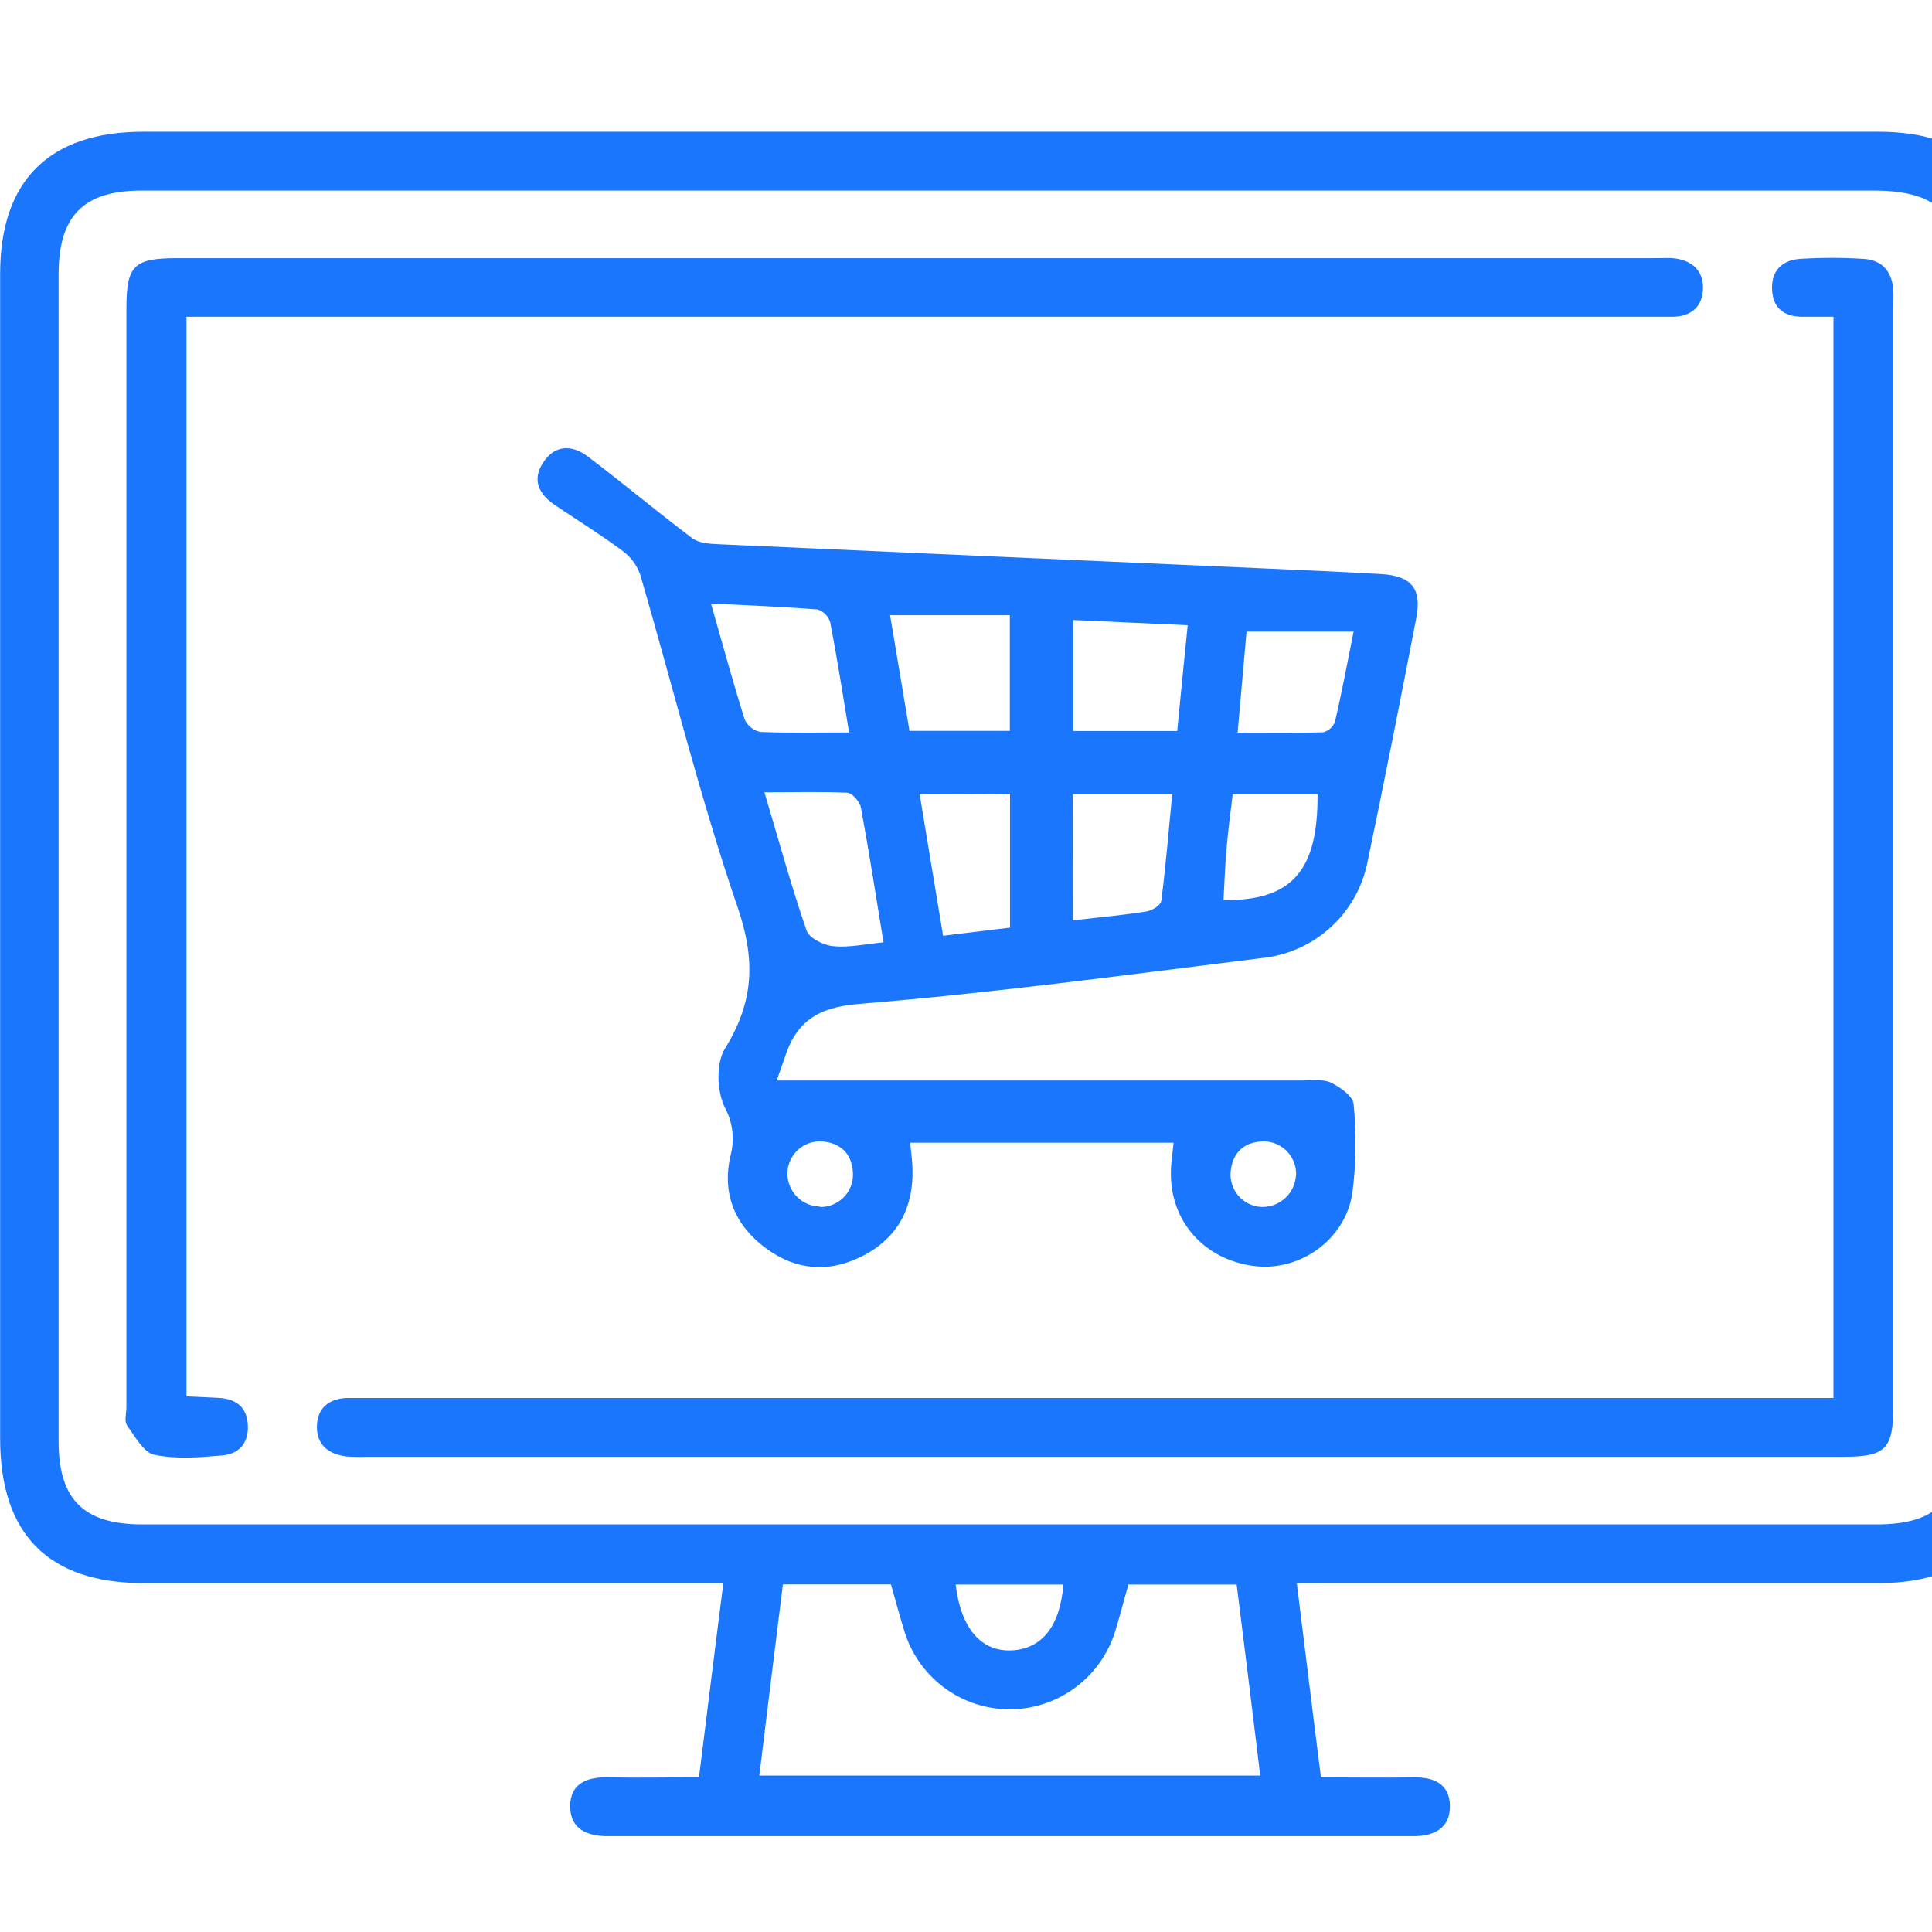
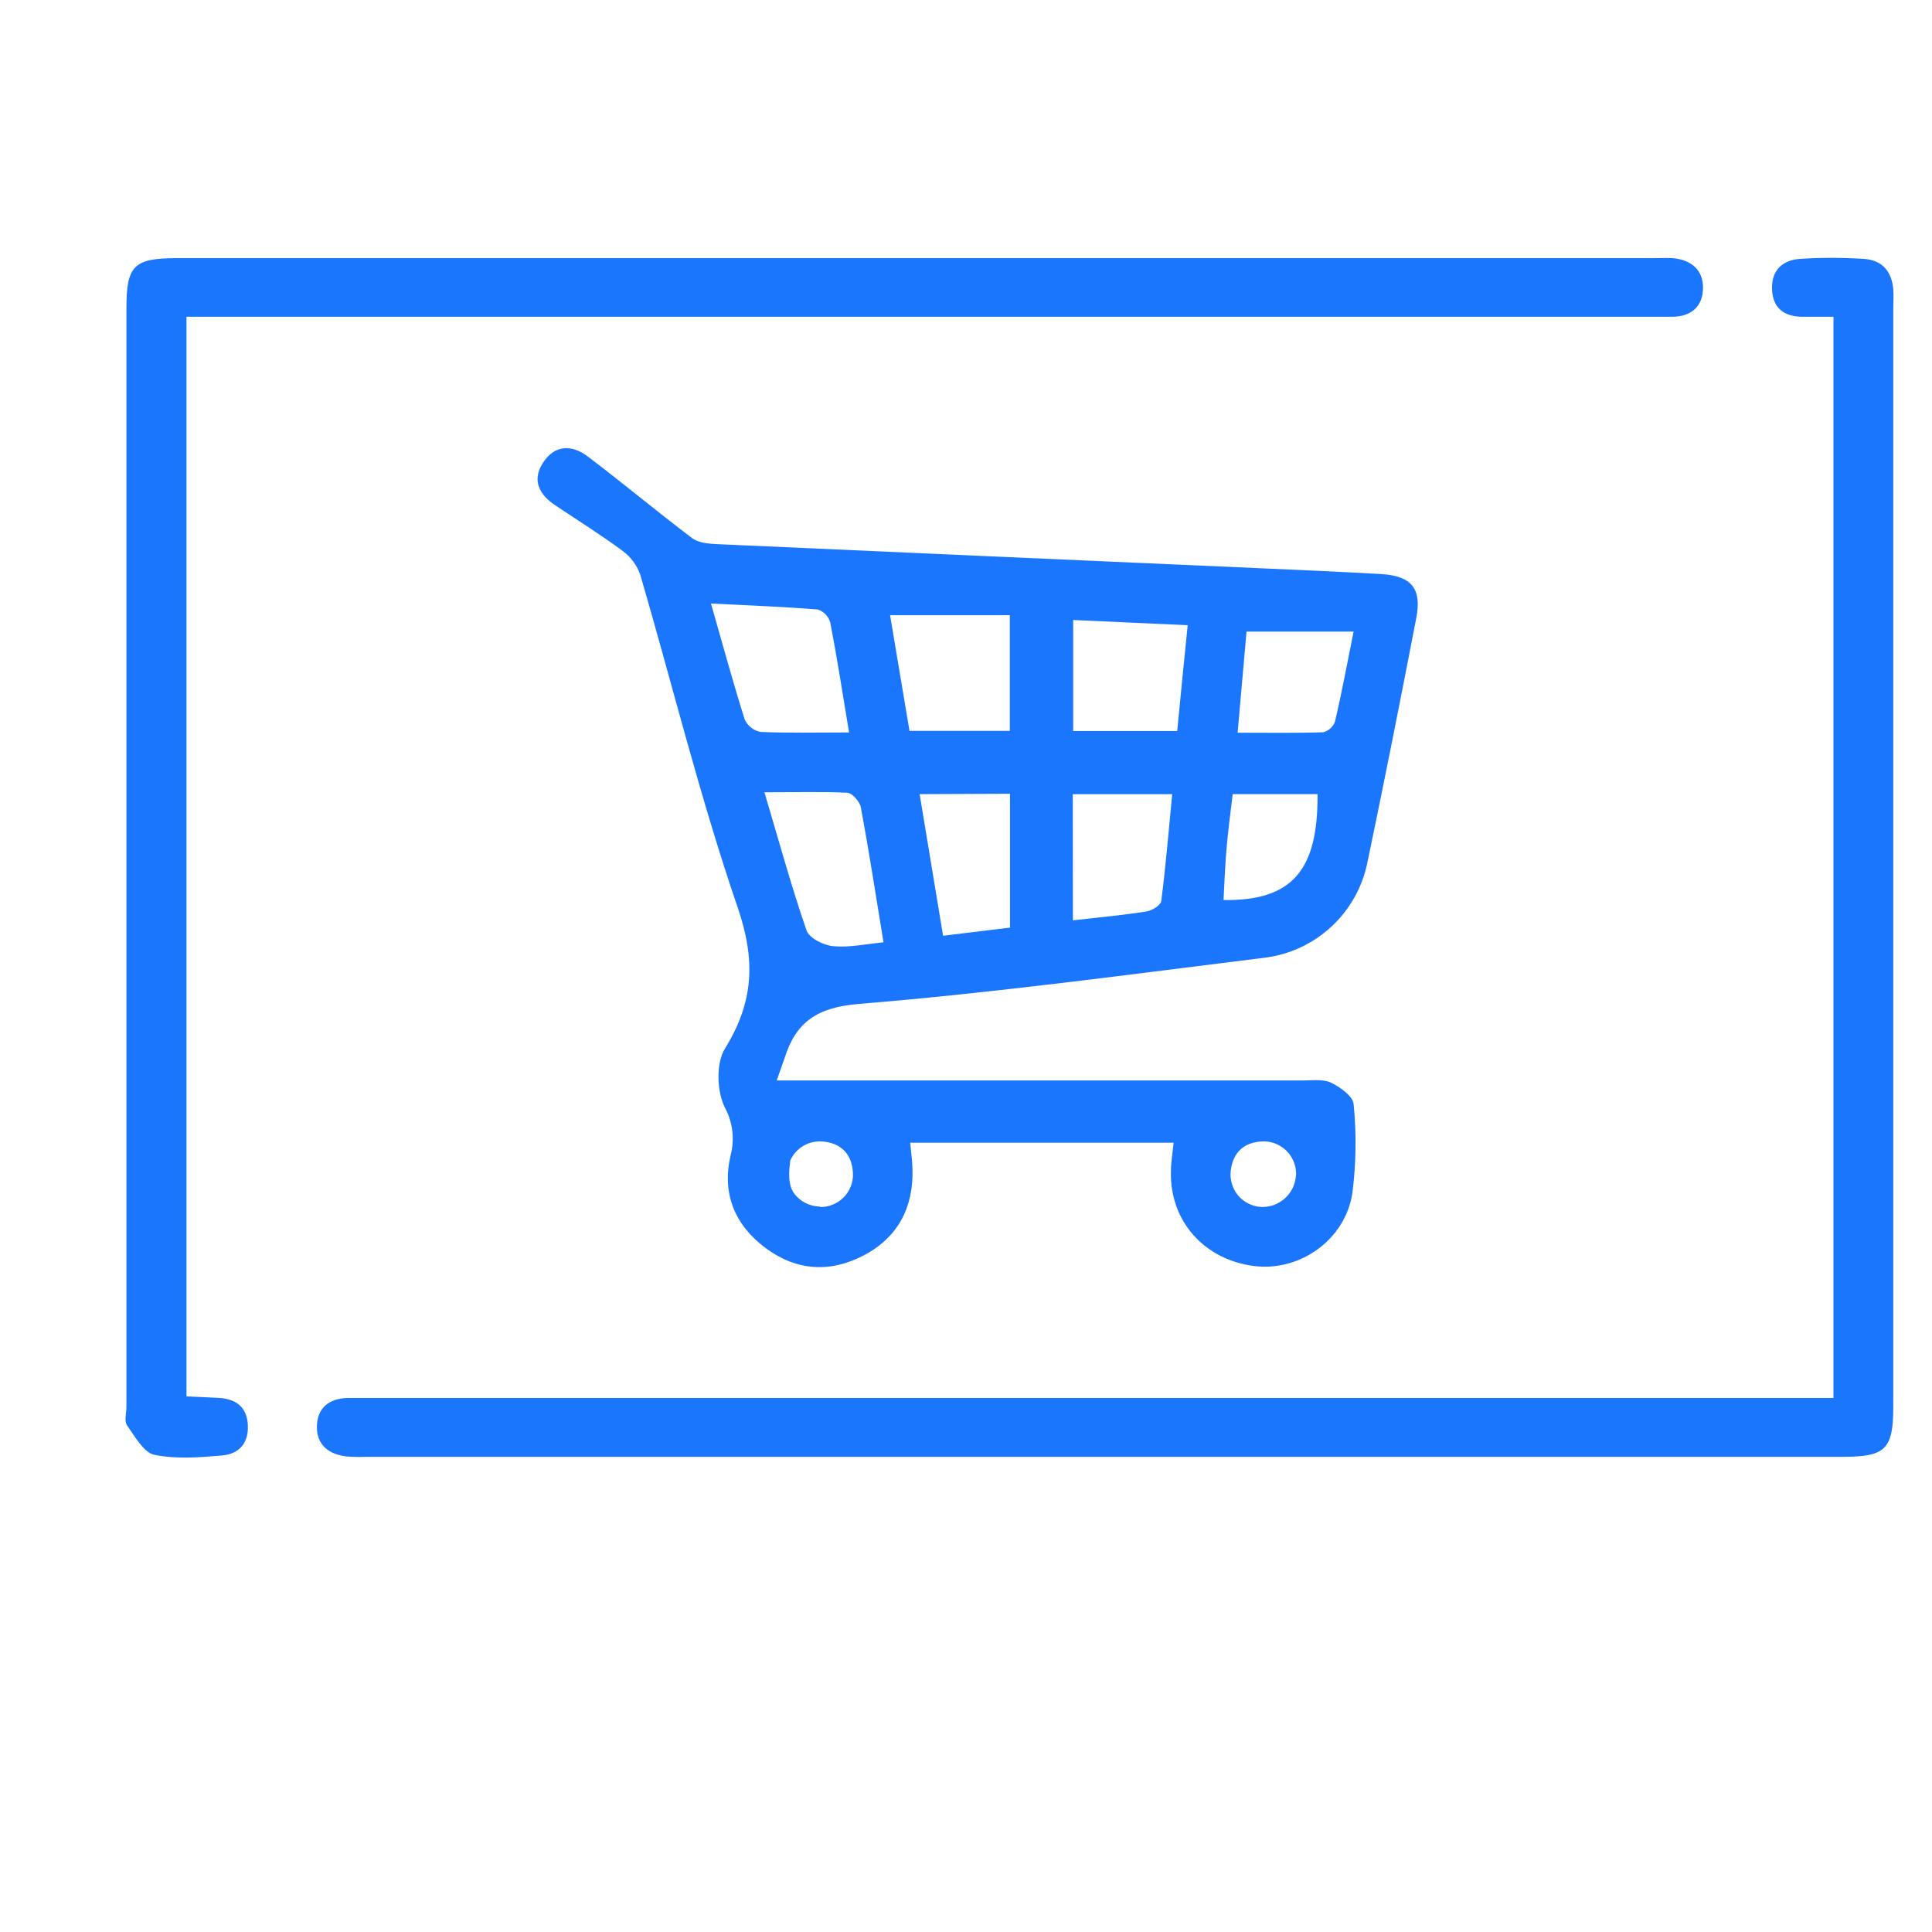
<svg xmlns="http://www.w3.org/2000/svg" width="44" height="44" viewBox="0 0 44 44" fill="none">
  <g clip-path="url(#clip0_11347_732)">
    <g clip-path="url(#clip1_11347_732)">
-       <path d="M29.534 36.055C29.721 37.56 29.893 38.982 30.084 40.478C30.802 40.478 31.491 40.49 32.183 40.478C32.646 40.468 33.008 40.62 33.021 41.115C33.032 41.639 32.662 41.818 32.176 41.818C26.068 41.818 19.96 41.818 13.852 41.818C13.373 41.818 12.985 41.659 12.985 41.135C12.985 40.612 13.377 40.465 13.858 40.477C14.533 40.492 15.207 40.477 15.919 40.477C16.104 38.996 16.279 37.576 16.473 36.054H15.726C11.574 36.054 7.422 36.054 3.27 36.054C1.105 36.054 0.003 34.943 0.003 32.764C0.003 23.92 0.003 15.077 0.003 6.234C0.003 4.11 1.123 3 3.262 3H42.783C44.881 3 46.005 4.121 46.005 6.211C46.005 15.095 46.005 23.978 46.005 32.861C46.005 34.908 44.864 36.051 42.819 36.053C38.667 36.053 34.516 36.053 30.364 36.053L29.534 36.055ZM23.036 4.34C16.43 4.34 9.824 4.34 3.219 4.34C1.901 4.34 1.335 4.919 1.335 6.244C1.335 15.107 1.335 23.969 1.335 32.831C1.335 34.148 1.907 34.717 3.237 34.717H42.751C44.105 34.717 44.667 34.148 44.667 32.782C44.667 23.96 44.667 15.138 44.667 6.315C44.667 4.878 44.122 4.34 42.674 4.34H23.036ZM28.164 36.087H25.699C25.579 36.492 25.489 36.878 25.364 37.253C25.189 37.745 24.865 38.17 24.438 38.47C24.011 38.771 23.501 38.931 22.979 38.929C22.457 38.925 21.949 38.758 21.526 38.452C21.103 38.145 20.786 37.715 20.619 37.22C20.499 36.846 20.4 36.465 20.291 36.084H17.83C17.65 37.54 17.47 38.975 17.293 40.437H28.701C28.523 38.969 28.348 37.548 28.164 36.087ZM21.764 36.087C21.884 37.093 22.351 37.62 23.042 37.586C23.733 37.551 24.142 37.032 24.218 36.087H21.764Z" fill="#1B76FE" />
-       <path d="M17.689 24.607H29.665C29.883 24.607 30.129 24.571 30.313 24.657C30.522 24.758 30.814 24.966 30.828 25.146C30.895 25.824 30.885 26.507 30.798 27.182C30.629 28.244 29.6 28.959 28.571 28.834C27.424 28.693 26.638 27.808 26.667 26.678C26.667 26.48 26.703 26.281 26.728 26.025H20.729C20.747 26.22 20.774 26.411 20.781 26.602C20.812 27.479 20.462 28.17 19.687 28.582C18.913 28.994 18.139 28.948 17.432 28.42C16.726 27.892 16.439 27.177 16.638 26.315C16.736 25.946 16.689 25.553 16.505 25.218C16.325 24.849 16.304 24.212 16.511 23.879C17.165 22.825 17.213 21.872 16.802 20.672C15.948 18.184 15.321 15.623 14.584 13.097C14.509 12.878 14.369 12.687 14.183 12.549C13.687 12.18 13.161 11.854 12.647 11.509C12.287 11.27 12.109 10.945 12.359 10.551C12.625 10.124 13.023 10.12 13.39 10.399C14.192 11.006 14.963 11.652 15.764 12.256C15.905 12.363 16.134 12.383 16.323 12.392C20.469 12.578 24.616 12.762 28.763 12.944C29.66 12.983 30.559 13.023 31.454 13.074C32.15 13.115 32.386 13.407 32.254 14.08C31.895 15.939 31.528 17.793 31.14 19.651C31.026 20.205 30.744 20.709 30.331 21.095C29.919 21.481 29.397 21.73 28.837 21.807C25.75 22.189 22.665 22.61 19.566 22.863C18.608 22.942 18.129 23.272 17.867 24.101C17.819 24.243 17.765 24.387 17.689 24.607ZM19.337 16.681C19.188 15.787 19.064 14.98 18.909 14.178C18.89 14.11 18.854 14.047 18.805 13.995C18.756 13.944 18.695 13.905 18.628 13.881C17.844 13.818 17.059 13.788 16.192 13.745C16.465 14.703 16.695 15.541 16.958 16.38C16.991 16.453 17.04 16.518 17.103 16.568C17.165 16.619 17.239 16.653 17.317 16.669C17.953 16.697 18.589 16.681 19.337 16.681ZM20.713 16.645H22.998V14.011H20.271C20.42 14.903 20.564 15.762 20.713 16.645ZM17.41 18.044C17.741 19.158 18.021 20.184 18.368 21.189C18.429 21.366 18.761 21.532 18.982 21.549C19.341 21.584 19.717 21.499 20.121 21.461C19.945 20.383 19.79 19.383 19.606 18.389C19.582 18.258 19.408 18.06 19.295 18.054C18.703 18.026 18.115 18.044 17.41 18.044ZM26.81 16.649C26.891 15.811 26.965 15.055 27.049 14.239L24.441 14.12V16.649H26.81ZM24.435 20.96C25.049 20.89 25.584 20.841 26.111 20.758C26.237 20.738 26.435 20.616 26.447 20.519C26.55 19.72 26.616 18.916 26.696 18.087H24.432L24.435 20.96ZM20.944 18.086L21.478 21.311L23.002 21.126V18.077L20.944 18.086ZM30.829 14.384H28.389C28.325 15.119 28.259 15.865 28.186 16.687C28.873 16.687 29.503 16.698 30.134 16.677C30.195 16.662 30.251 16.632 30.298 16.59C30.345 16.548 30.381 16.496 30.402 16.437C30.559 15.774 30.679 15.119 30.829 14.375V14.384ZM28.074 18.086C28.02 18.545 27.966 18.938 27.933 19.332C27.899 19.726 27.886 20.109 27.865 20.498C29.422 20.519 30.02 19.829 30.006 18.086H28.074ZM18.678 27.489C18.778 27.49 18.877 27.471 18.969 27.433C19.061 27.395 19.145 27.339 19.215 27.268C19.285 27.197 19.34 27.112 19.376 27.019C19.412 26.926 19.429 26.827 19.426 26.727C19.407 26.284 19.159 26.029 18.717 25.995C18.618 25.989 18.519 26.003 18.425 26.036C18.331 26.069 18.245 26.12 18.172 26.187C18.099 26.255 18.04 26.336 17.999 26.426C17.958 26.517 17.935 26.614 17.933 26.714C17.93 26.913 18.006 27.106 18.145 27.25C18.284 27.393 18.474 27.476 18.674 27.479L18.678 27.489ZM29.517 26.782C29.523 26.683 29.509 26.583 29.476 26.49C29.443 26.396 29.392 26.31 29.325 26.236C29.258 26.163 29.177 26.104 29.086 26.062C28.996 26.02 28.898 25.997 28.799 25.994C28.355 25.994 28.08 26.226 28.029 26.665C28.017 26.764 28.026 26.864 28.055 26.96C28.083 27.056 28.131 27.145 28.194 27.222C28.258 27.299 28.337 27.362 28.426 27.407C28.515 27.453 28.612 27.48 28.711 27.487C28.912 27.498 29.109 27.429 29.259 27.295C29.41 27.161 29.501 26.973 29.514 26.772L29.517 26.782Z" fill="#1B76FE" />
+       <path d="M17.689 24.607H29.665C29.883 24.607 30.129 24.571 30.313 24.657C30.522 24.758 30.814 24.966 30.828 25.146C30.895 25.824 30.885 26.507 30.798 27.182C30.629 28.244 29.6 28.959 28.571 28.834C27.424 28.693 26.638 27.808 26.667 26.678C26.667 26.48 26.703 26.281 26.728 26.025H20.729C20.747 26.22 20.774 26.411 20.781 26.602C20.812 27.479 20.462 28.17 19.687 28.582C18.913 28.994 18.139 28.948 17.432 28.42C16.726 27.892 16.439 27.177 16.638 26.315C16.736 25.946 16.689 25.553 16.505 25.218C16.325 24.849 16.304 24.212 16.511 23.879C17.165 22.825 17.213 21.872 16.802 20.672C15.948 18.184 15.321 15.623 14.584 13.097C14.509 12.878 14.369 12.687 14.183 12.549C13.687 12.18 13.161 11.854 12.647 11.509C12.287 11.27 12.109 10.945 12.359 10.551C12.625 10.124 13.023 10.12 13.39 10.399C14.192 11.006 14.963 11.652 15.764 12.256C15.905 12.363 16.134 12.383 16.323 12.392C20.469 12.578 24.616 12.762 28.763 12.944C29.66 12.983 30.559 13.023 31.454 13.074C32.15 13.115 32.386 13.407 32.254 14.08C31.895 15.939 31.528 17.793 31.14 19.651C31.026 20.205 30.744 20.709 30.331 21.095C29.919 21.481 29.397 21.73 28.837 21.807C25.75 22.189 22.665 22.61 19.566 22.863C18.608 22.942 18.129 23.272 17.867 24.101C17.819 24.243 17.765 24.387 17.689 24.607ZM19.337 16.681C19.188 15.787 19.064 14.98 18.909 14.178C18.89 14.11 18.854 14.047 18.805 13.995C18.756 13.944 18.695 13.905 18.628 13.881C17.844 13.818 17.059 13.788 16.192 13.745C16.465 14.703 16.695 15.541 16.958 16.38C16.991 16.453 17.04 16.518 17.103 16.568C17.165 16.619 17.239 16.653 17.317 16.669C17.953 16.697 18.589 16.681 19.337 16.681ZM20.713 16.645H22.998V14.011H20.271C20.42 14.903 20.564 15.762 20.713 16.645ZM17.41 18.044C17.741 19.158 18.021 20.184 18.368 21.189C18.429 21.366 18.761 21.532 18.982 21.549C19.341 21.584 19.717 21.499 20.121 21.461C19.945 20.383 19.79 19.383 19.606 18.389C19.582 18.258 19.408 18.06 19.295 18.054C18.703 18.026 18.115 18.044 17.41 18.044ZM26.81 16.649C26.891 15.811 26.965 15.055 27.049 14.239L24.441 14.12V16.649H26.81ZM24.435 20.96C25.049 20.89 25.584 20.841 26.111 20.758C26.237 20.738 26.435 20.616 26.447 20.519C26.55 19.72 26.616 18.916 26.696 18.087H24.432L24.435 20.96ZM20.944 18.086L21.478 21.311L23.002 21.126V18.077L20.944 18.086ZM30.829 14.384H28.389C28.325 15.119 28.259 15.865 28.186 16.687C28.873 16.687 29.503 16.698 30.134 16.677C30.195 16.662 30.251 16.632 30.298 16.59C30.345 16.548 30.381 16.496 30.402 16.437C30.559 15.774 30.679 15.119 30.829 14.375V14.384ZM28.074 18.086C28.02 18.545 27.966 18.938 27.933 19.332C27.899 19.726 27.886 20.109 27.865 20.498C29.422 20.519 30.02 19.829 30.006 18.086H28.074ZM18.678 27.489C18.778 27.49 18.877 27.471 18.969 27.433C19.061 27.395 19.145 27.339 19.215 27.268C19.285 27.197 19.34 27.112 19.376 27.019C19.412 26.926 19.429 26.827 19.426 26.727C19.407 26.284 19.159 26.029 18.717 25.995C18.618 25.989 18.519 26.003 18.425 26.036C18.331 26.069 18.245 26.12 18.172 26.187C18.099 26.255 18.04 26.336 17.999 26.426C17.93 26.913 18.006 27.106 18.145 27.25C18.284 27.393 18.474 27.476 18.674 27.479L18.678 27.489ZM29.517 26.782C29.523 26.683 29.509 26.583 29.476 26.49C29.443 26.396 29.392 26.31 29.325 26.236C29.258 26.163 29.177 26.104 29.086 26.062C28.996 26.02 28.898 25.997 28.799 25.994C28.355 25.994 28.08 26.226 28.029 26.665C28.017 26.764 28.026 26.864 28.055 26.96C28.083 27.056 28.131 27.145 28.194 27.222C28.258 27.299 28.337 27.362 28.426 27.407C28.515 27.453 28.612 27.48 28.711 27.487C28.912 27.498 29.109 27.429 29.259 27.295C29.41 27.161 29.501 26.973 29.514 26.772L29.517 26.782Z" fill="#1B76FE" />
      <path d="M41.756 31.83V7.214C41.492 7.214 41.259 7.214 41.026 7.214C40.631 7.204 40.38 7.019 40.358 6.605C40.334 6.162 40.588 5.923 40.998 5.895C41.476 5.865 41.956 5.865 42.435 5.895C42.85 5.916 43.083 6.168 43.118 6.587C43.129 6.725 43.118 6.866 43.118 7.005V32.035C43.118 33.005 42.945 33.178 41.969 33.178H8.327C8.187 33.183 8.047 33.181 7.908 33.171C7.498 33.129 7.212 32.916 7.217 32.492C7.222 32.068 7.49 31.848 7.917 31.838C8.136 31.838 8.357 31.838 8.576 31.838H41.756V31.83Z" fill="#1B76FE" />
      <path d="M4.247 7.214V31.802C4.509 31.814 4.744 31.823 4.977 31.836C5.368 31.858 5.622 32.034 5.644 32.452C5.667 32.87 5.44 33.115 5.059 33.147C4.544 33.192 4.007 33.235 3.511 33.131C3.272 33.079 3.07 32.712 2.892 32.459C2.826 32.364 2.879 32.186 2.879 32.047V7.017C2.879 6.048 3.049 5.879 4.03 5.879H37.675C37.816 5.879 37.956 5.873 38.095 5.879C38.508 5.917 38.788 6.138 38.785 6.558C38.781 6.979 38.515 7.214 38.083 7.214C37.883 7.214 37.684 7.214 37.484 7.214H4.247Z" fill="#1B76FE" />
    </g>
  </g>
  <defs>
    <clipPath id="clip0_11347_732">
      <rect width="44" height="44" fill="white" />
    </clipPath>
    <clipPath id="clip1_11347_732">
      <rect width="46" height="38.816" fill="white" transform="translate(0 3)" />
    </clipPath>
  </defs>
</svg>